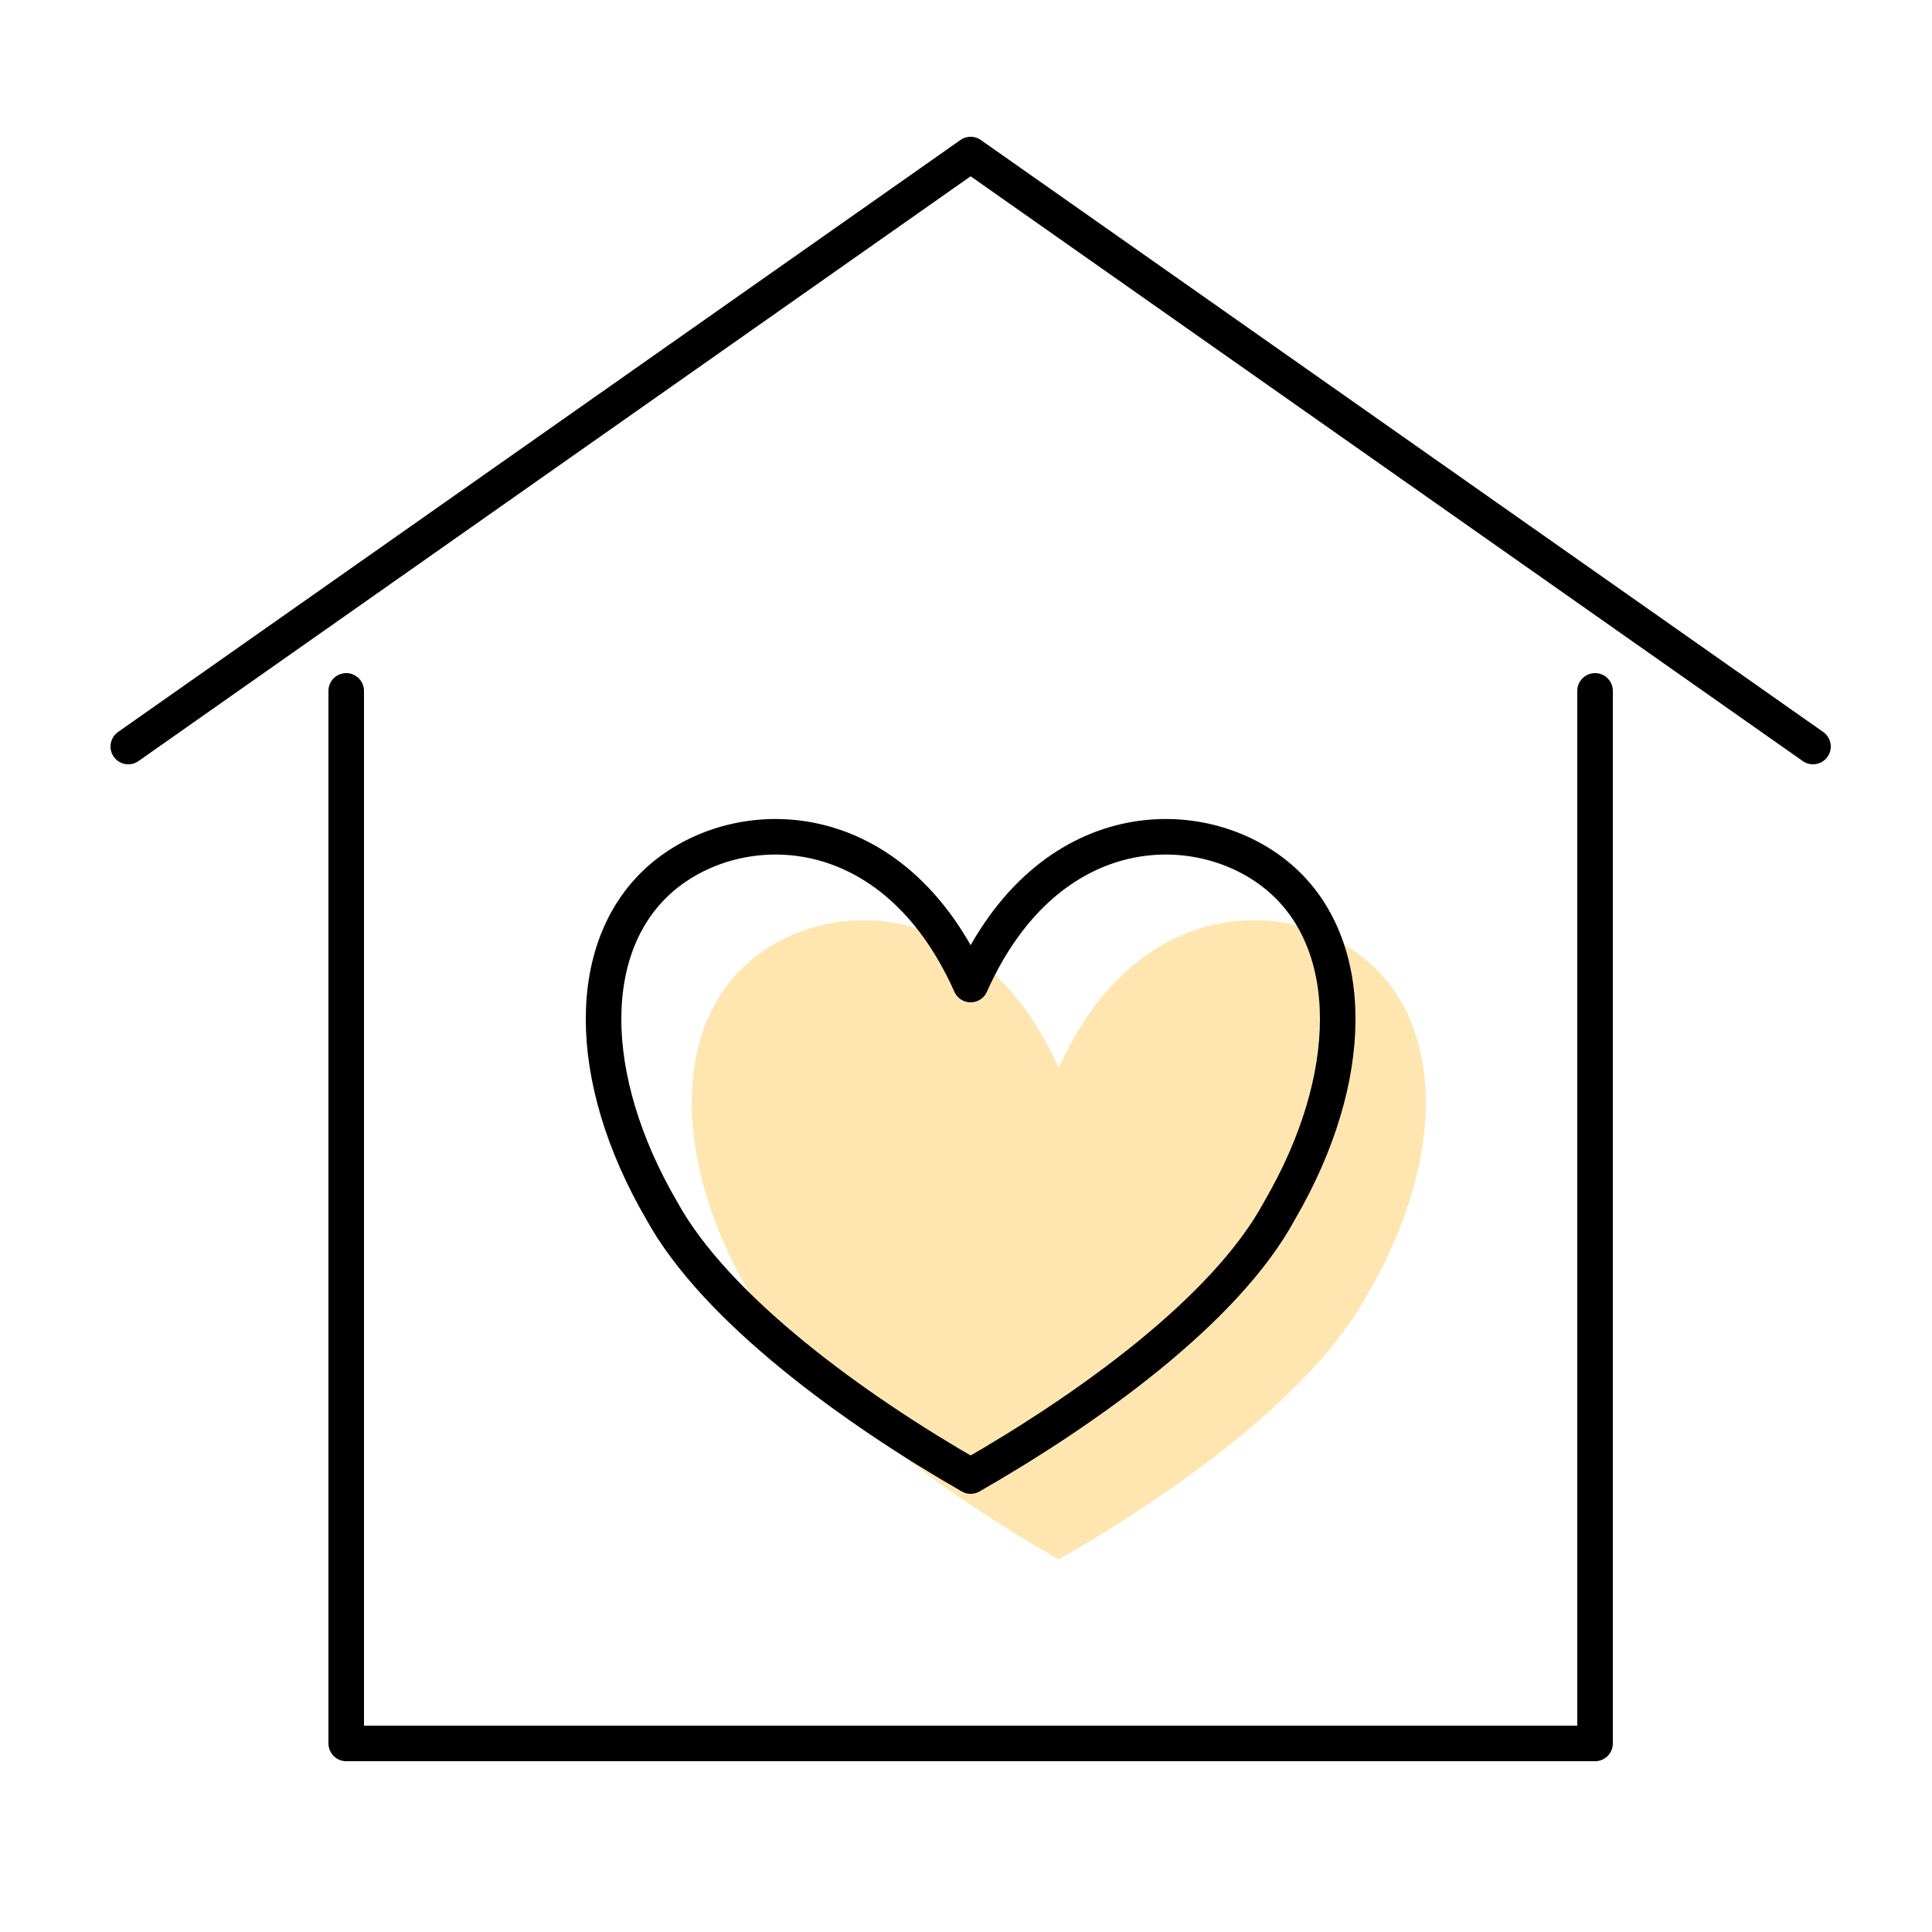
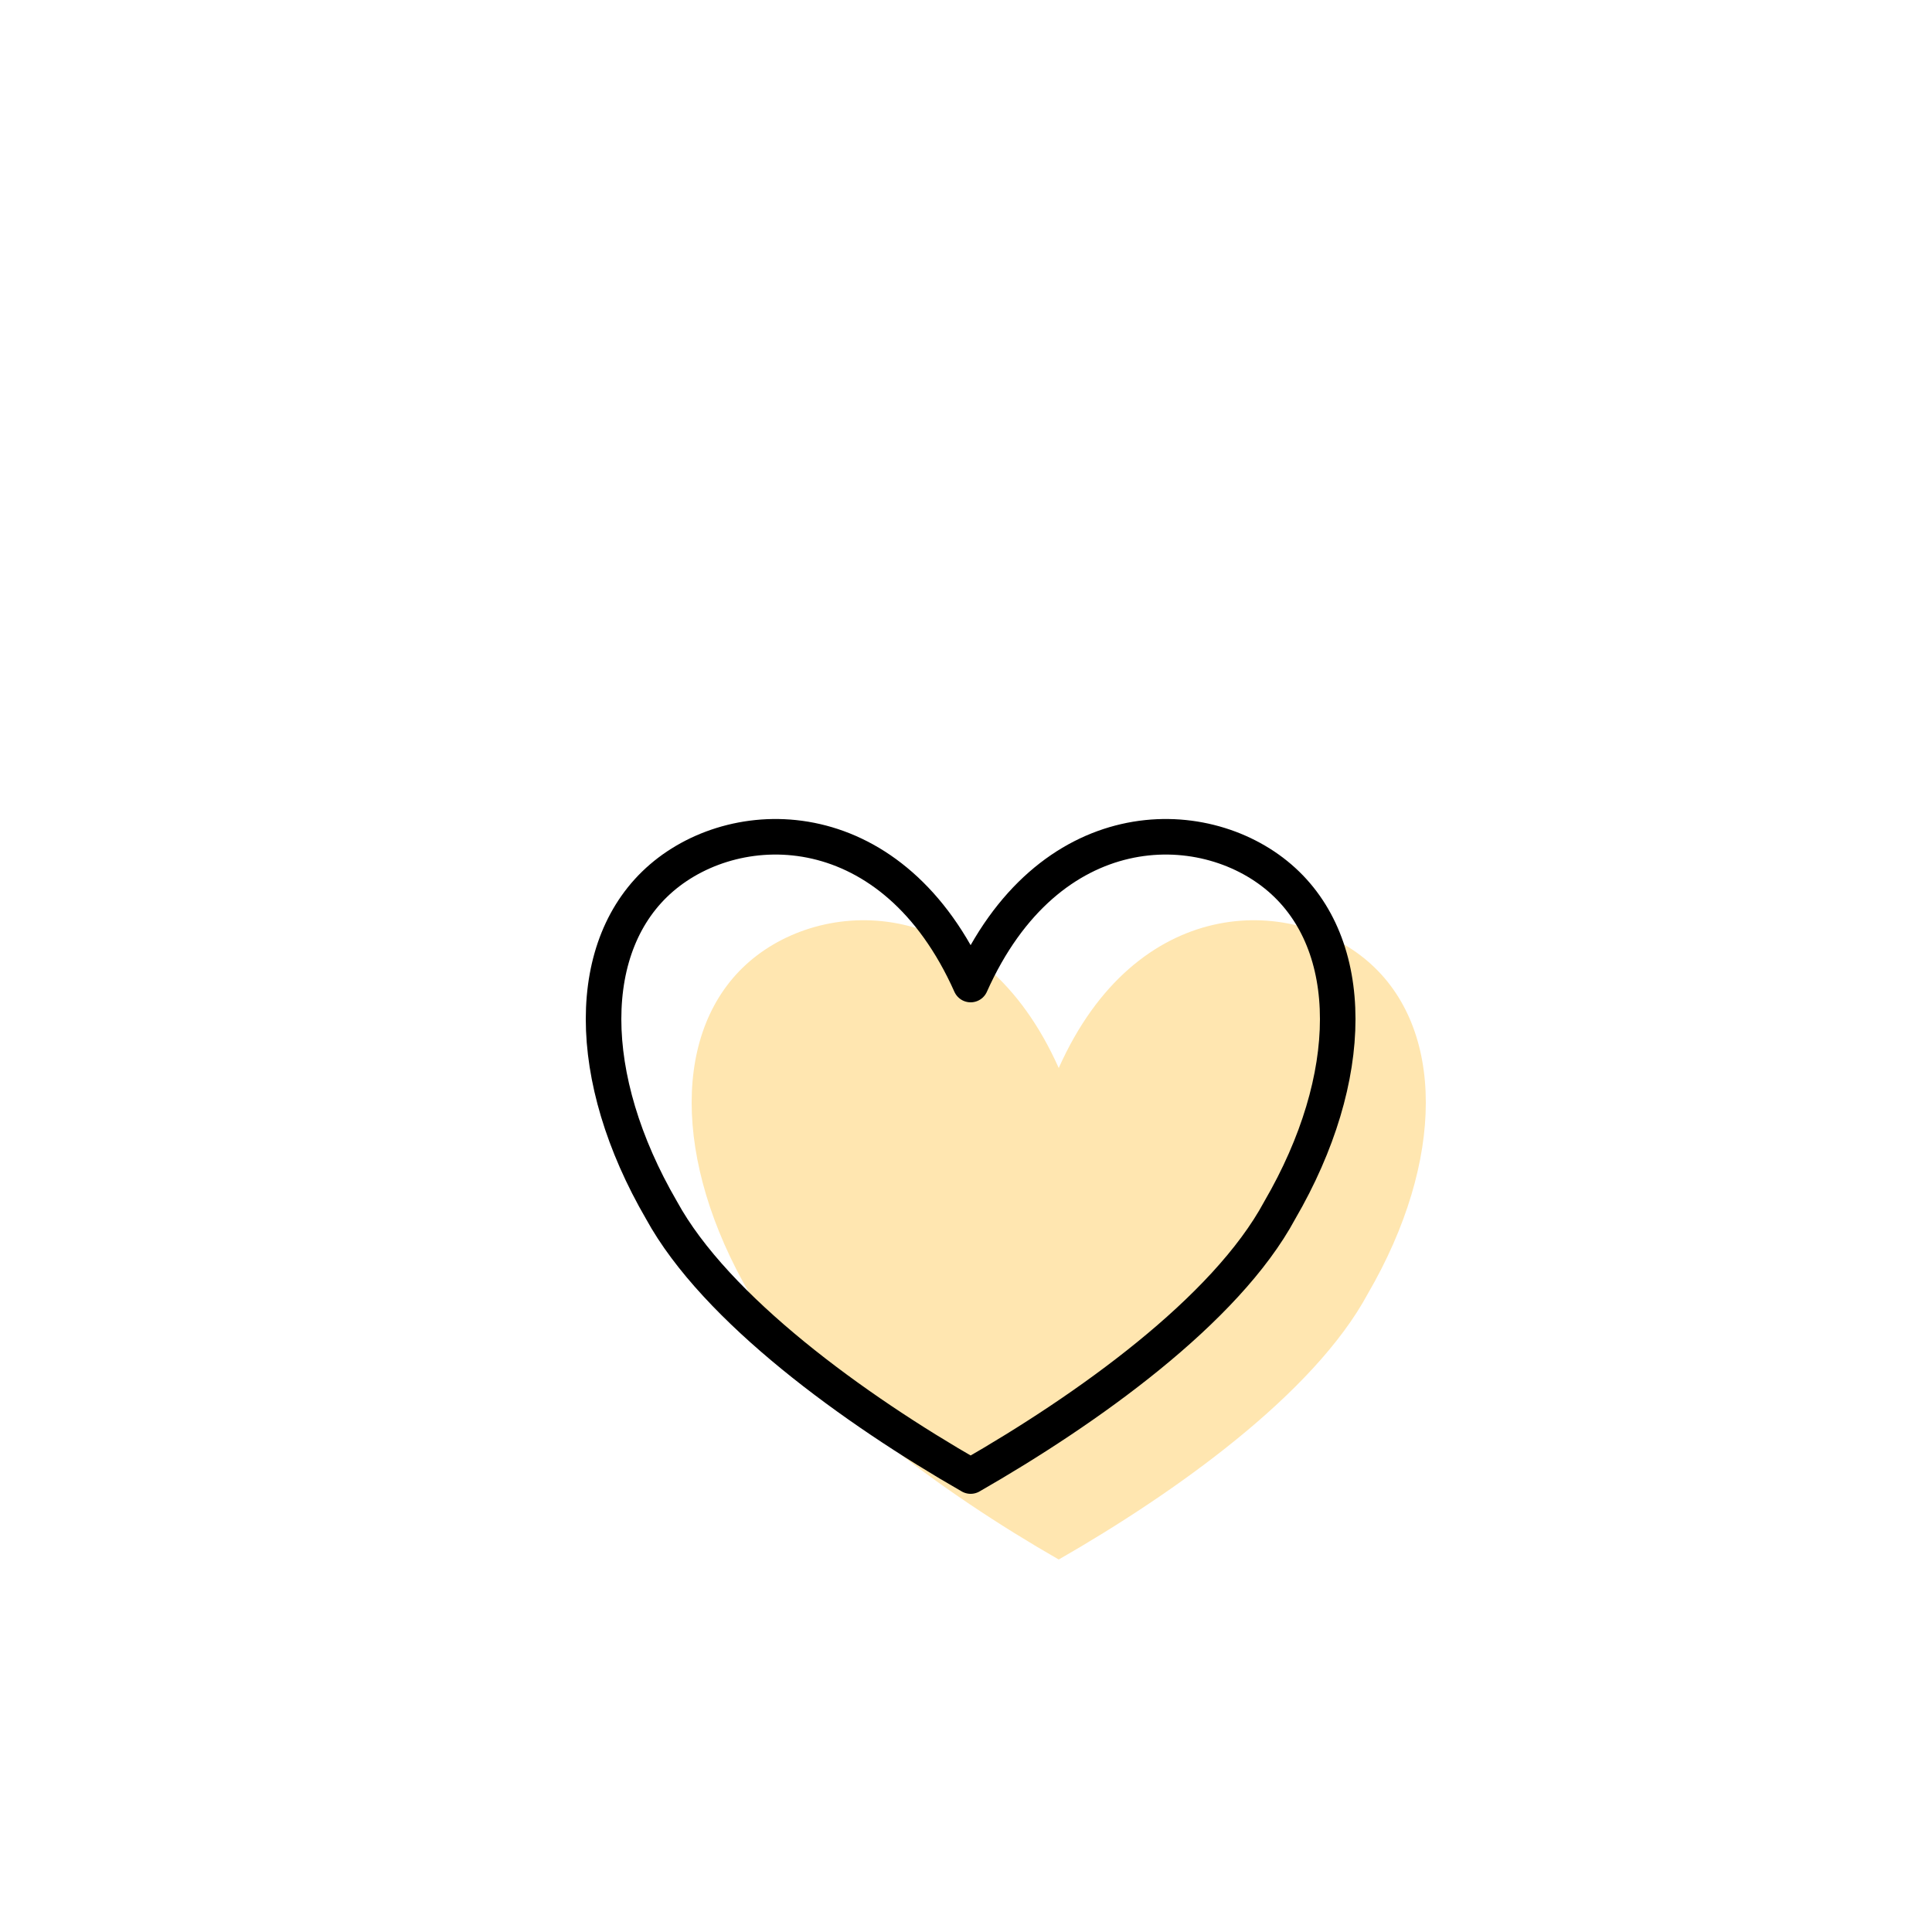
<svg xmlns="http://www.w3.org/2000/svg" id="Ebene_1" version="1.1" viewBox="0 0 125 125">
  <defs>
    <style>
      .st0 {
        fill: none;
        stroke: #000;
        stroke-linecap: round;
        stroke-linejoin: round;
        stroke-width: 2.3px;
      }

      .st1 {
        fill: #ffe6b0;
      }
    </style>
  </defs>
-   <path class="st1" d="M68.5,69.1c5-11.2,15-11.2,20-6.9,5,4.3,5,12.9,0,21.5-3.5,6.5-12.5,12.9-20,17.2-7.5-4.3-16.5-10.8-20-17.2-5-8.6-5-17.2,0-21.5,5-4.3,15-4.3,20,6.9Z" />
+   <path class="st1" d="M68.5,69.1c5-11.2,15-11.2,20-6.9,5,4.3,5,12.9,0,21.5-3.5,6.5-12.5,12.9-20,17.2-7.5-4.3-16.5-10.8-20-17.2-5-8.6-5-17.2,0-21.5,5-4.3,15-4.3,20,6.9" />
  <path class="st0" d="M62.8,63.7c5-11.2,15-11.2,20-6.9,5,4.3,5,12.9,0,21.5-3.5,6.5-12.5,12.9-20,17.2-7.5-4.3-16.5-10.8-20-17.2-5-8.6-5-17.2,0-21.5,5-4.3,15-4.3,20,6.9Z" />
-   <path class="st0" d="M22.4,44.7v68.1h80.8V44.7" />
-   <path class="st0" d="M8.3,48.3c18.2-12.8,36.3-25.5,54.5-38.3,18.2,12.8,36.3,25.5,54.5,38.3" />
</svg>